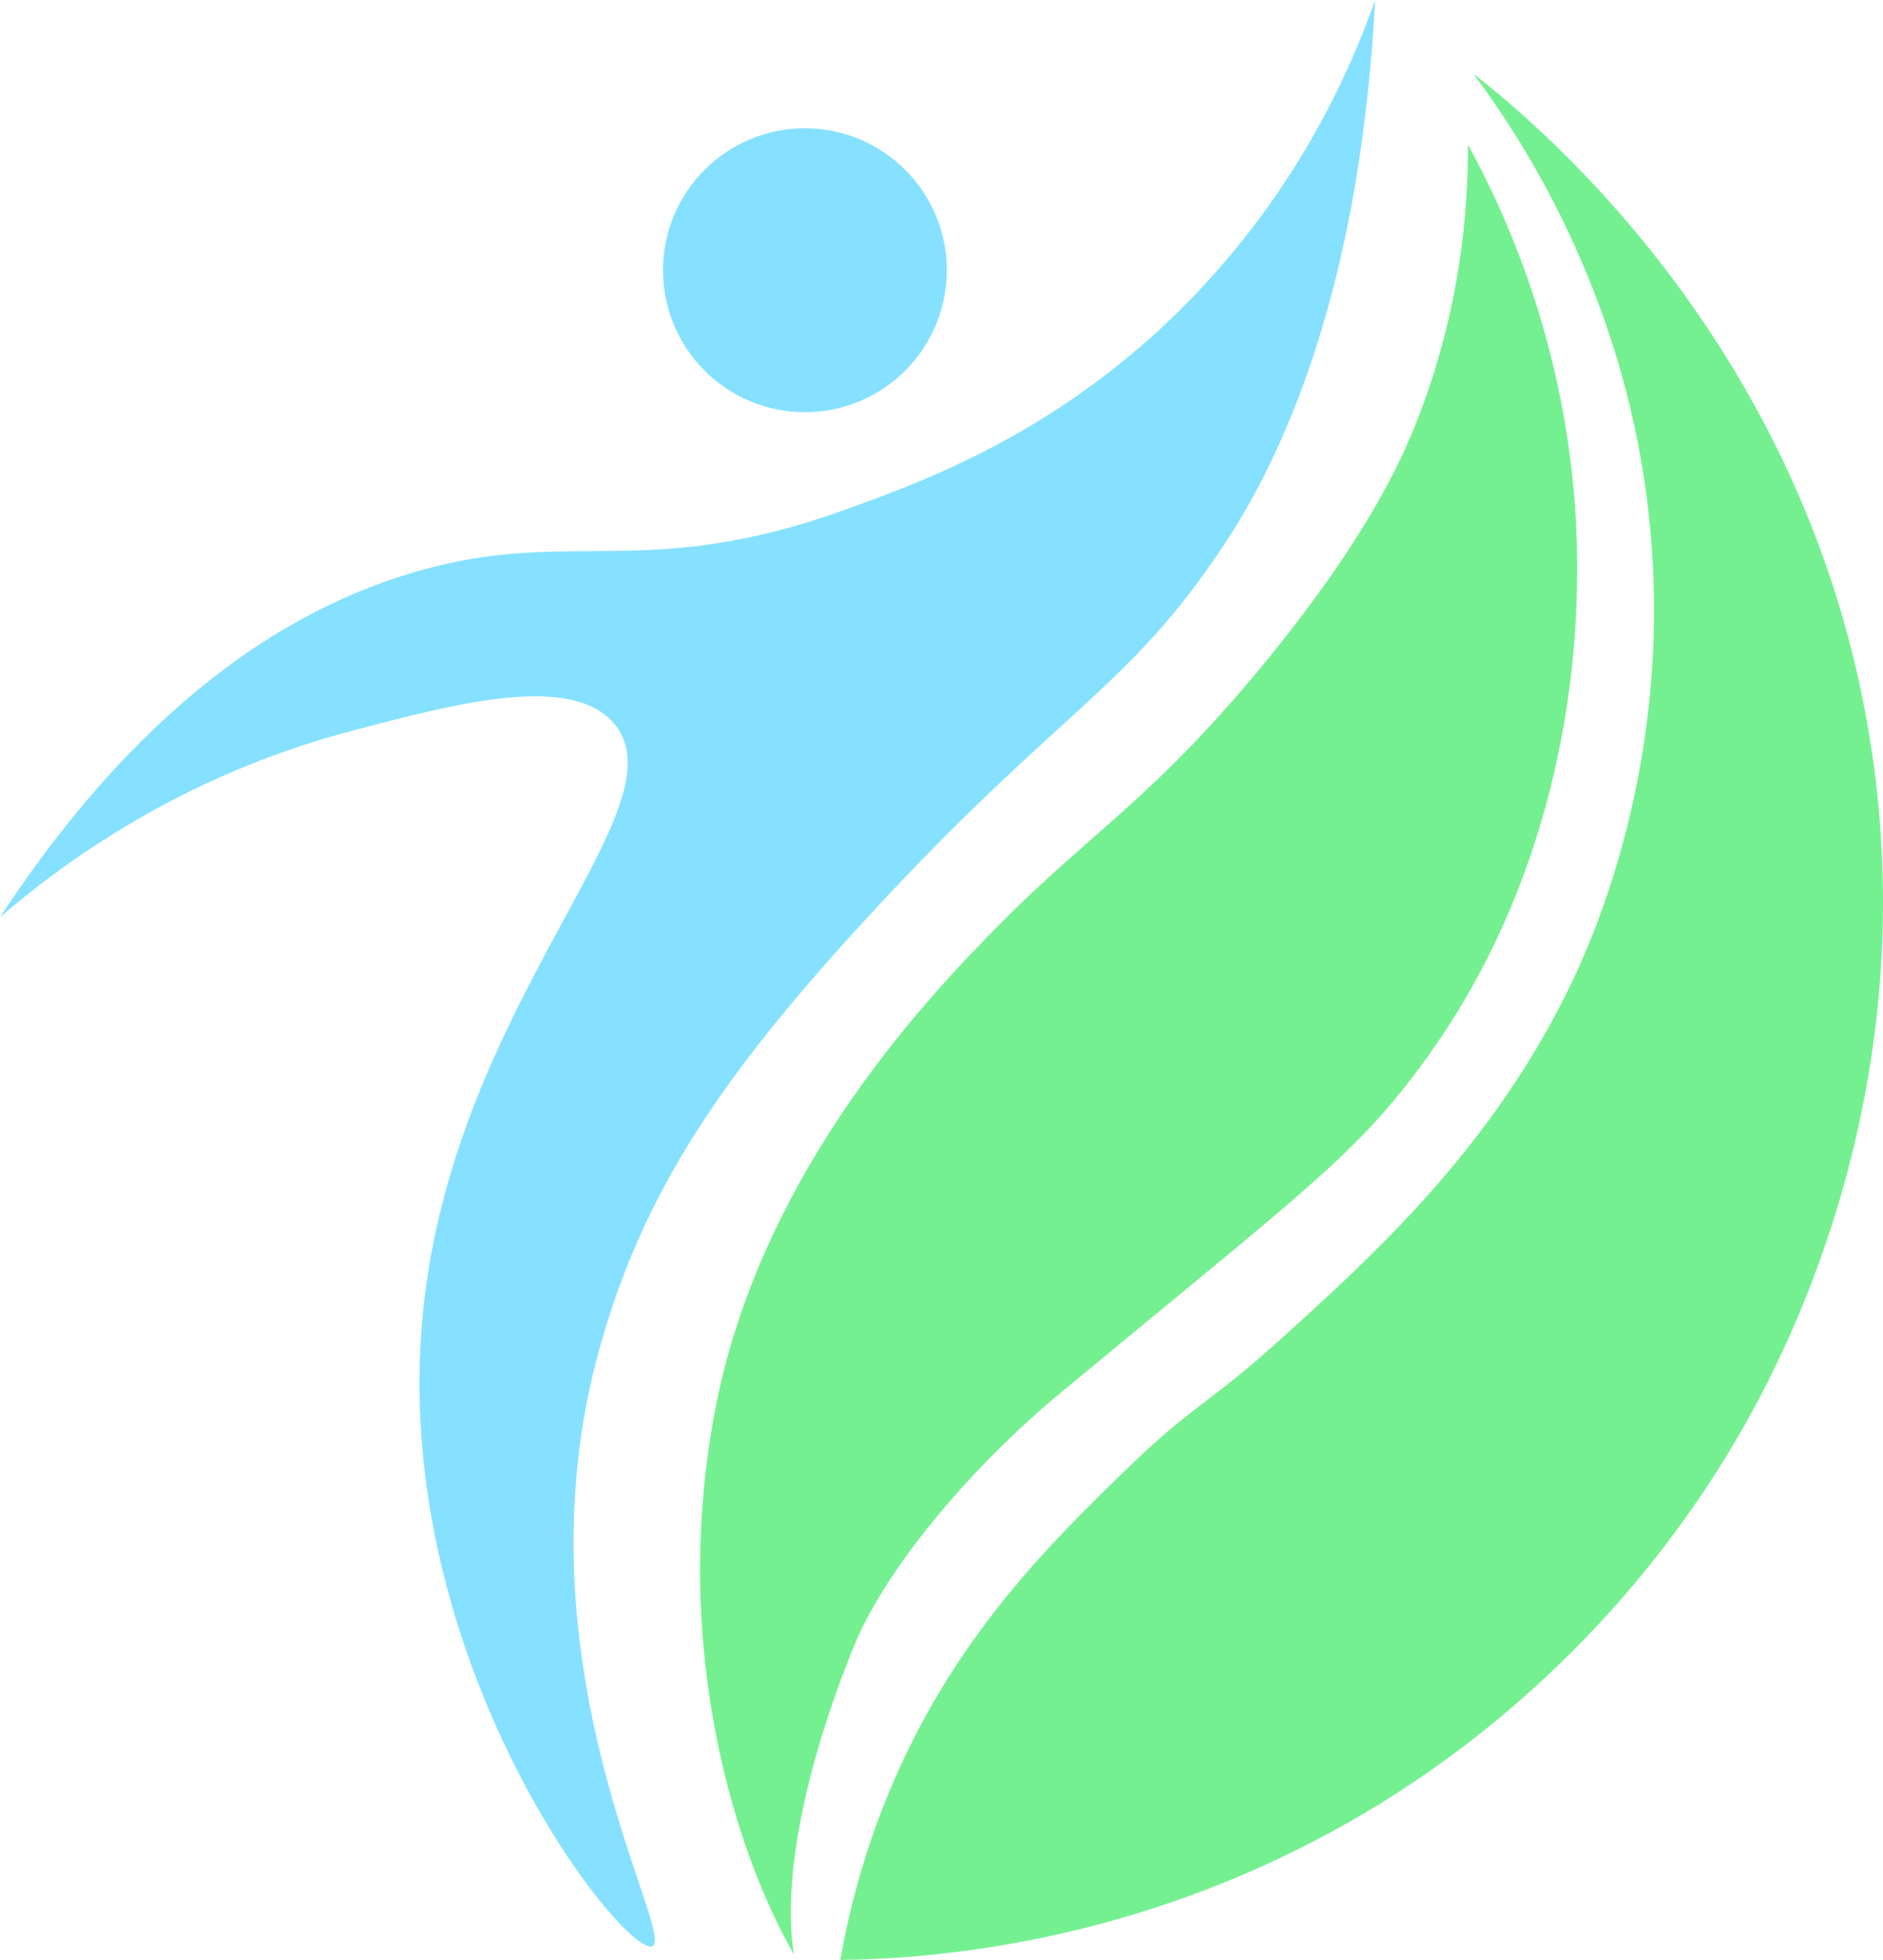
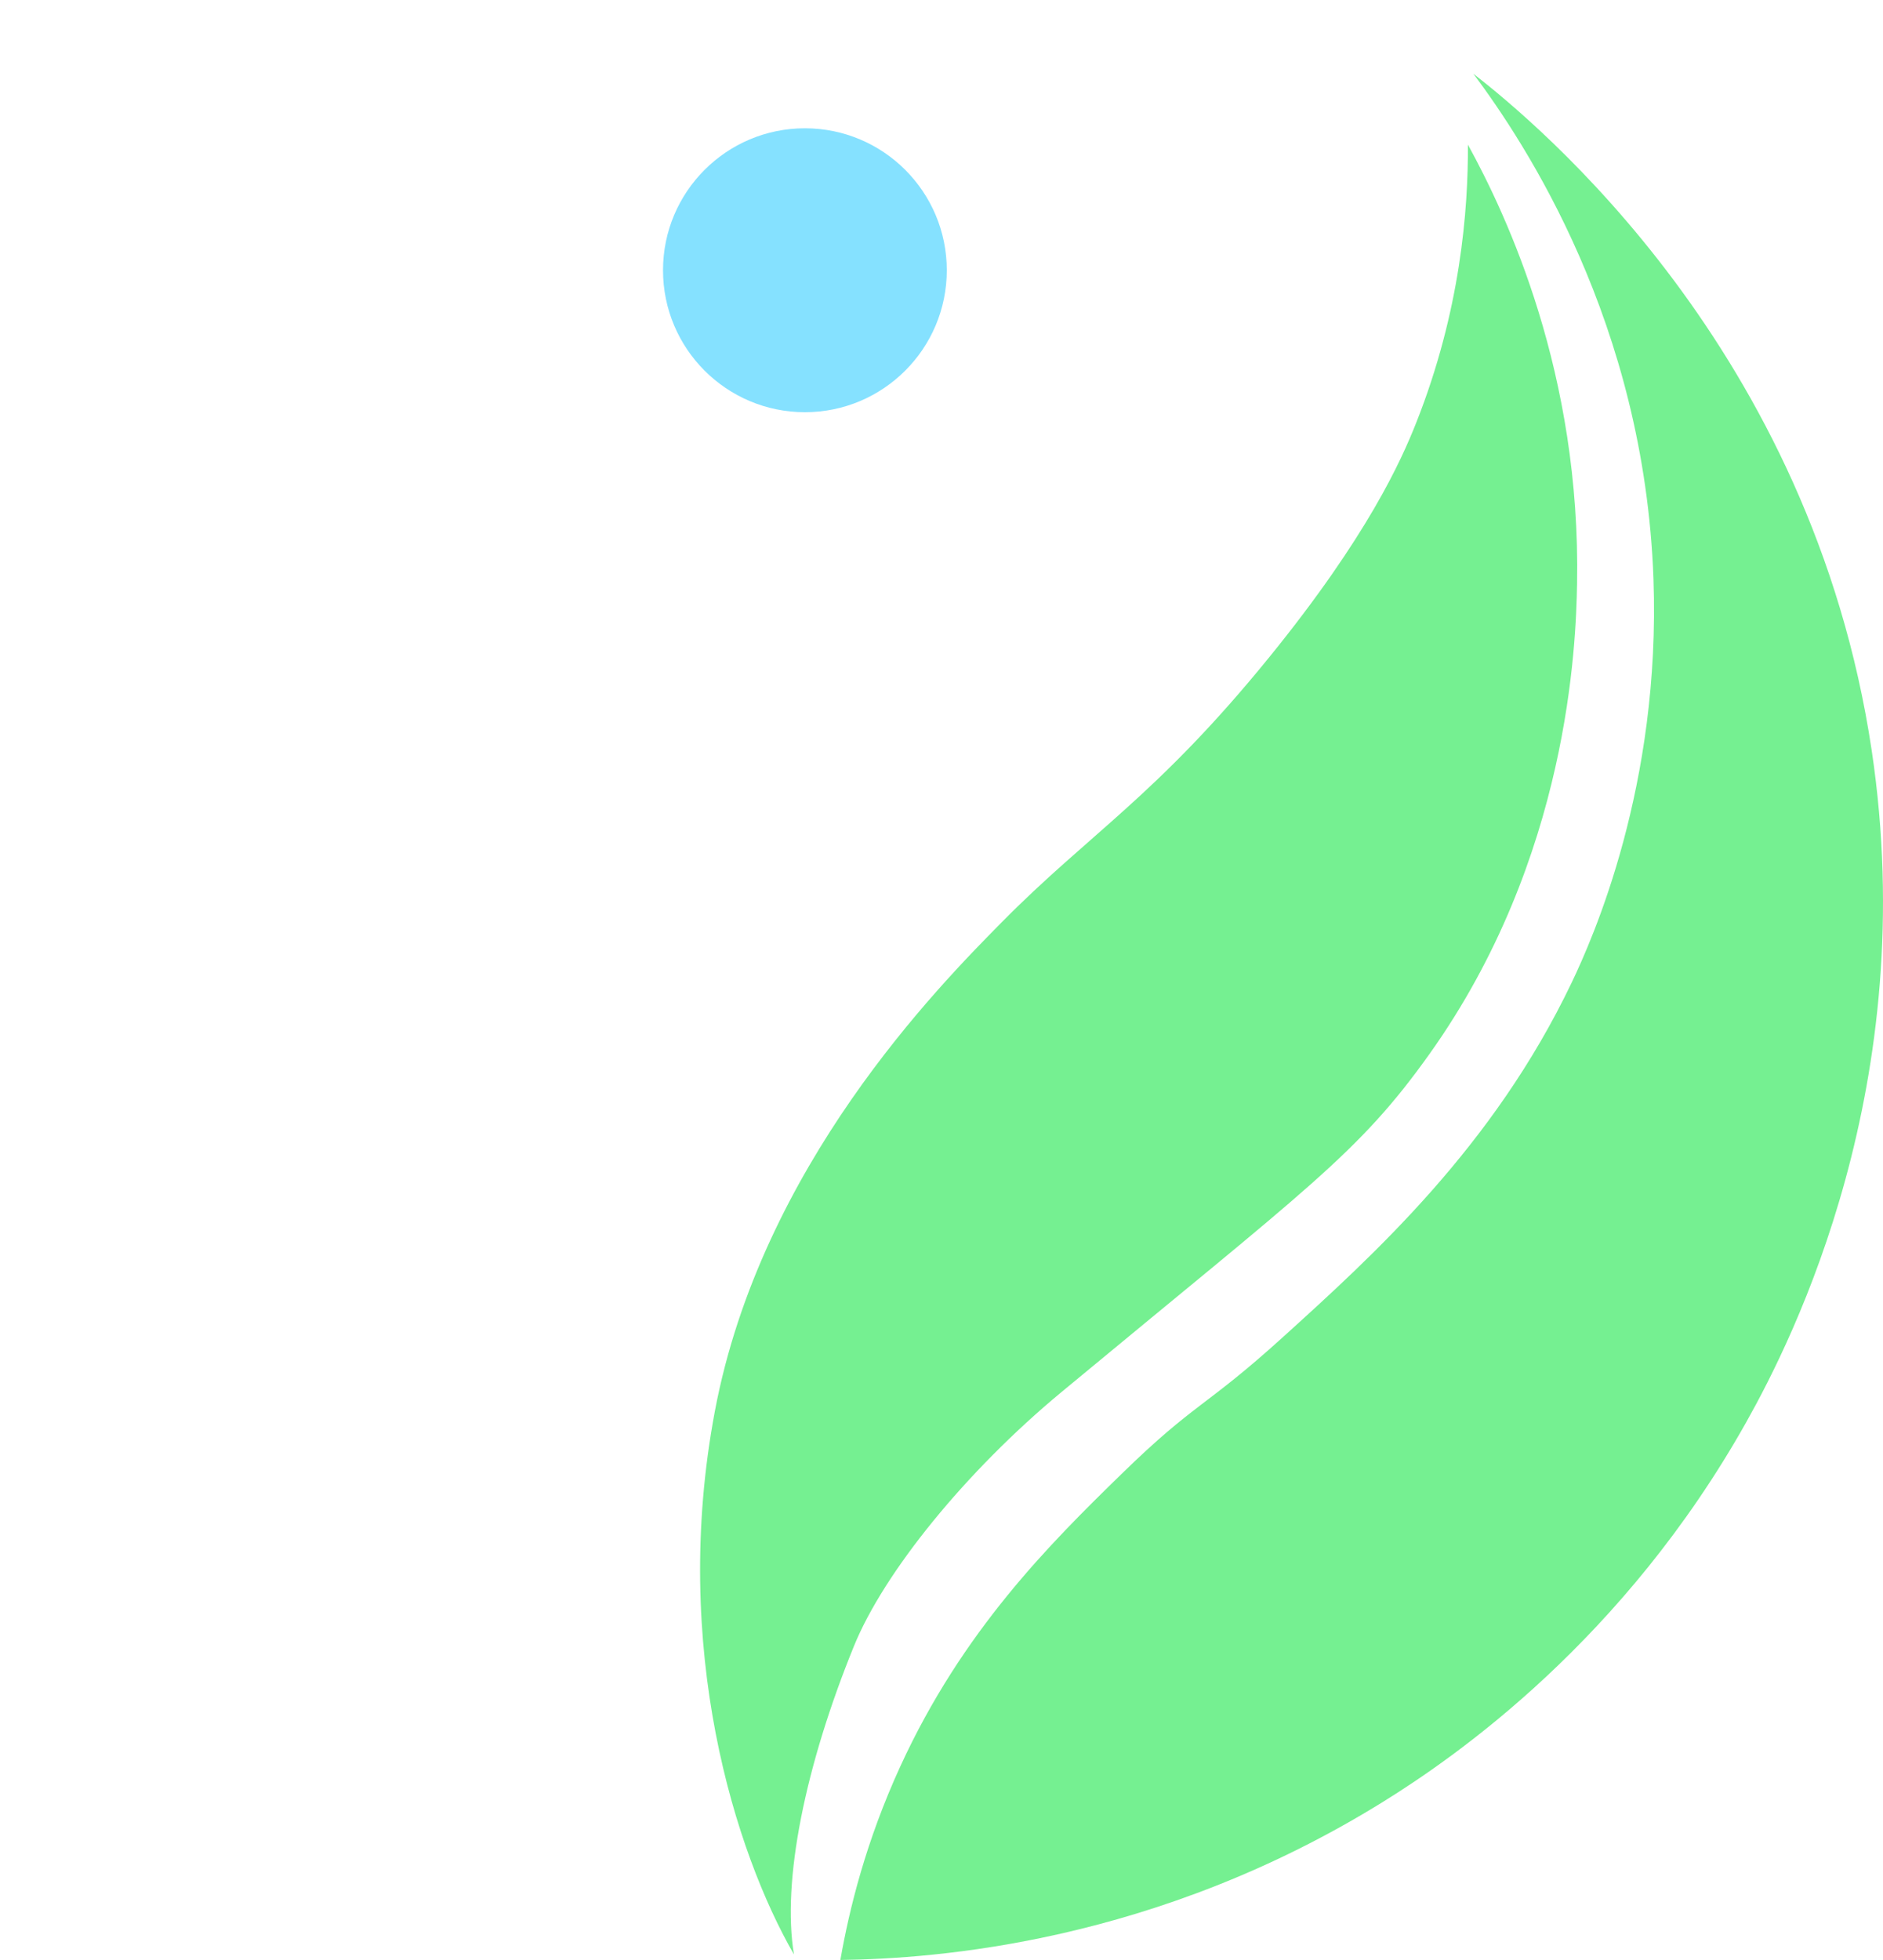
<svg xmlns="http://www.w3.org/2000/svg" id="Ebene_2" viewBox="0 0 777.27 808.66">
  <defs>
    <style>
      .cls-1 {
        fill: #75f091;
      }

      .cls-2 {
        fill: #75f091;
      }

      .cls-3 {
        fill: #85e1ff;
      }

      .cls-4 {
        fill: #85e1ff;
      }
    </style>
  </defs>
  <g id="Ebene_6">
-     <path class="cls-4" d="M269.18,803.02c10.73-3.89-58.46-116.72-21.4-247.78,17.75-62.75,49.01-110.28,110.37-176.82,79.96-86.72,107.41-93.43,147.54-154.3,29.19-44.27,56.29-115.61,61.94-224.13-10.43,29.71-33.46,82.46-83.34,130.65-50.35,48.63-102.45,67.87-136.28,79.96-81.53,29.14-111.92,7.12-174.57,24.78-46.49,13.1-110.25,46.89-173.44,143.04,26.04-22.4,74.46-58.12,144.16-76.59,43.54-11.54,91.43-24.23,109.25-3.38,29.72,34.78-66.08,113.95-78.84,243.27-14.22,144.18,83.18,265.44,94.61,261.29Z" />
    <circle class="cls-3" cx="332.25" cy="111.5" r="58.57" />
    <path class="cls-1" d="M327.74,806.4c-24.2-41.99-51.06-126.46-32.66-224.13,19.04-101.08,92.06-175.06,118.26-201.6,36.56-37.04,63.81-52,110.37-109.25,40.85-50.22,54.76-81.59,60.82-96.86,18.45-46.48,21.52-88.28,21.4-114.88,16.26,29.61,46.67,94.55,45.05,181.33-.46,24.42-3.25,112.9-60.82,193.72-29.38,41.25-49.51,54.7-152.05,139.66-39.42,32.66-73.21,74.33-85.6,104.74-20.14,49.44-29.81,96.86-24.78,127.27Z" />
-     <path class="cls-2" d="M346.89,808.66c3.68-21.1,10.64-49.18,24.78-79.96,25.7-55.97,61.72-91.73,91.23-120.51,30.65-29.89,34.19-27.11,66.45-56.31,37.74-34.16,87.04-78.79,119.38-146.41,8.74-18.28,36.86-81.35,33.79-166.69-3.8-105.59-53-179.77-74.33-208.36,26.01,20.32,139.69,113.72,164.43,279.31,20.48,137.04-32.13,242.06-51.81,277.06-50.5,89.86-119.73,137.9-149.79,156.55-93.96,58.29-184.67,64.8-224.13,65.32Z" />
+     <path class="cls-2" d="M346.89,808.66c3.68-21.1,10.64-49.18,24.78-79.96,25.7-55.97,61.72-91.73,91.23-120.51,30.65-29.89,34.19-27.11,66.45-56.31,37.74-34.16,87.04-78.79,119.38-146.41,8.74-18.28,36.86-81.35,33.79-166.69-3.8-105.59-53-179.77-74.33-208.36,26.01,20.32,139.69,113.72,164.43,279.31,20.48,137.04-32.13,242.06-51.81,277.06-50.5,89.86-119.73,137.9-149.79,156.55-93.96,58.29-184.67,64.8-224.13,65.32" />
  </g>
</svg>